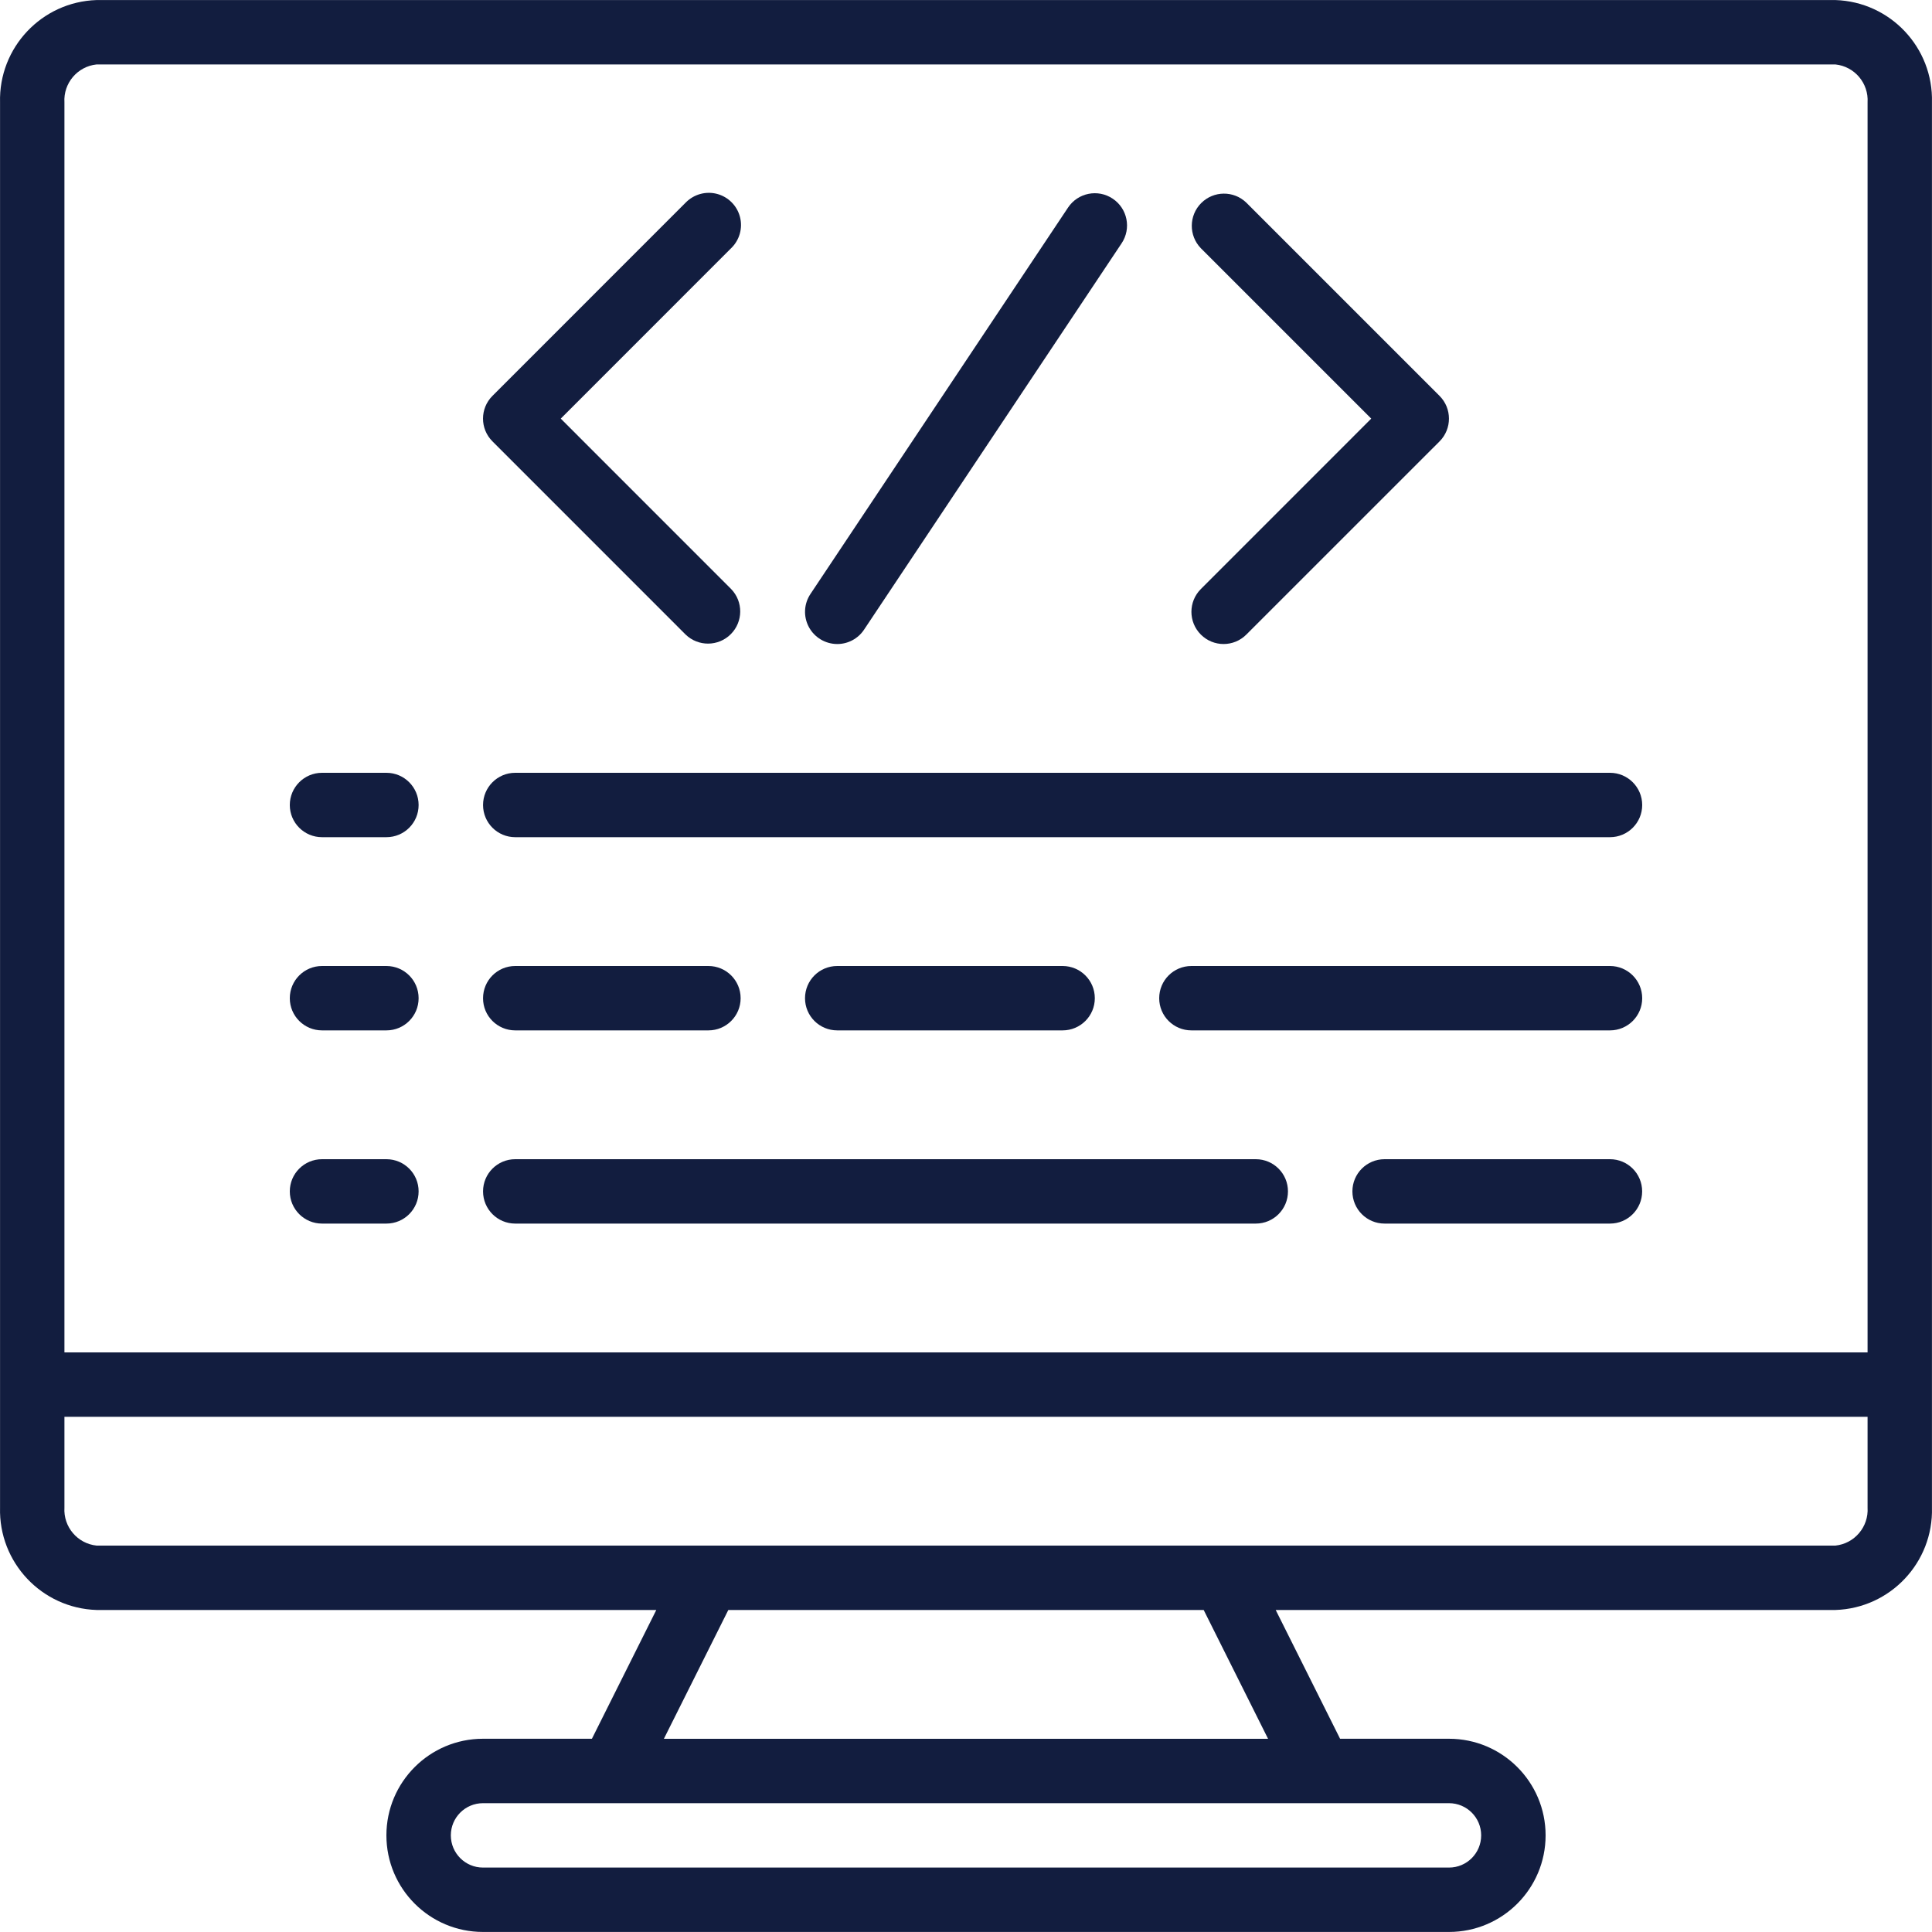
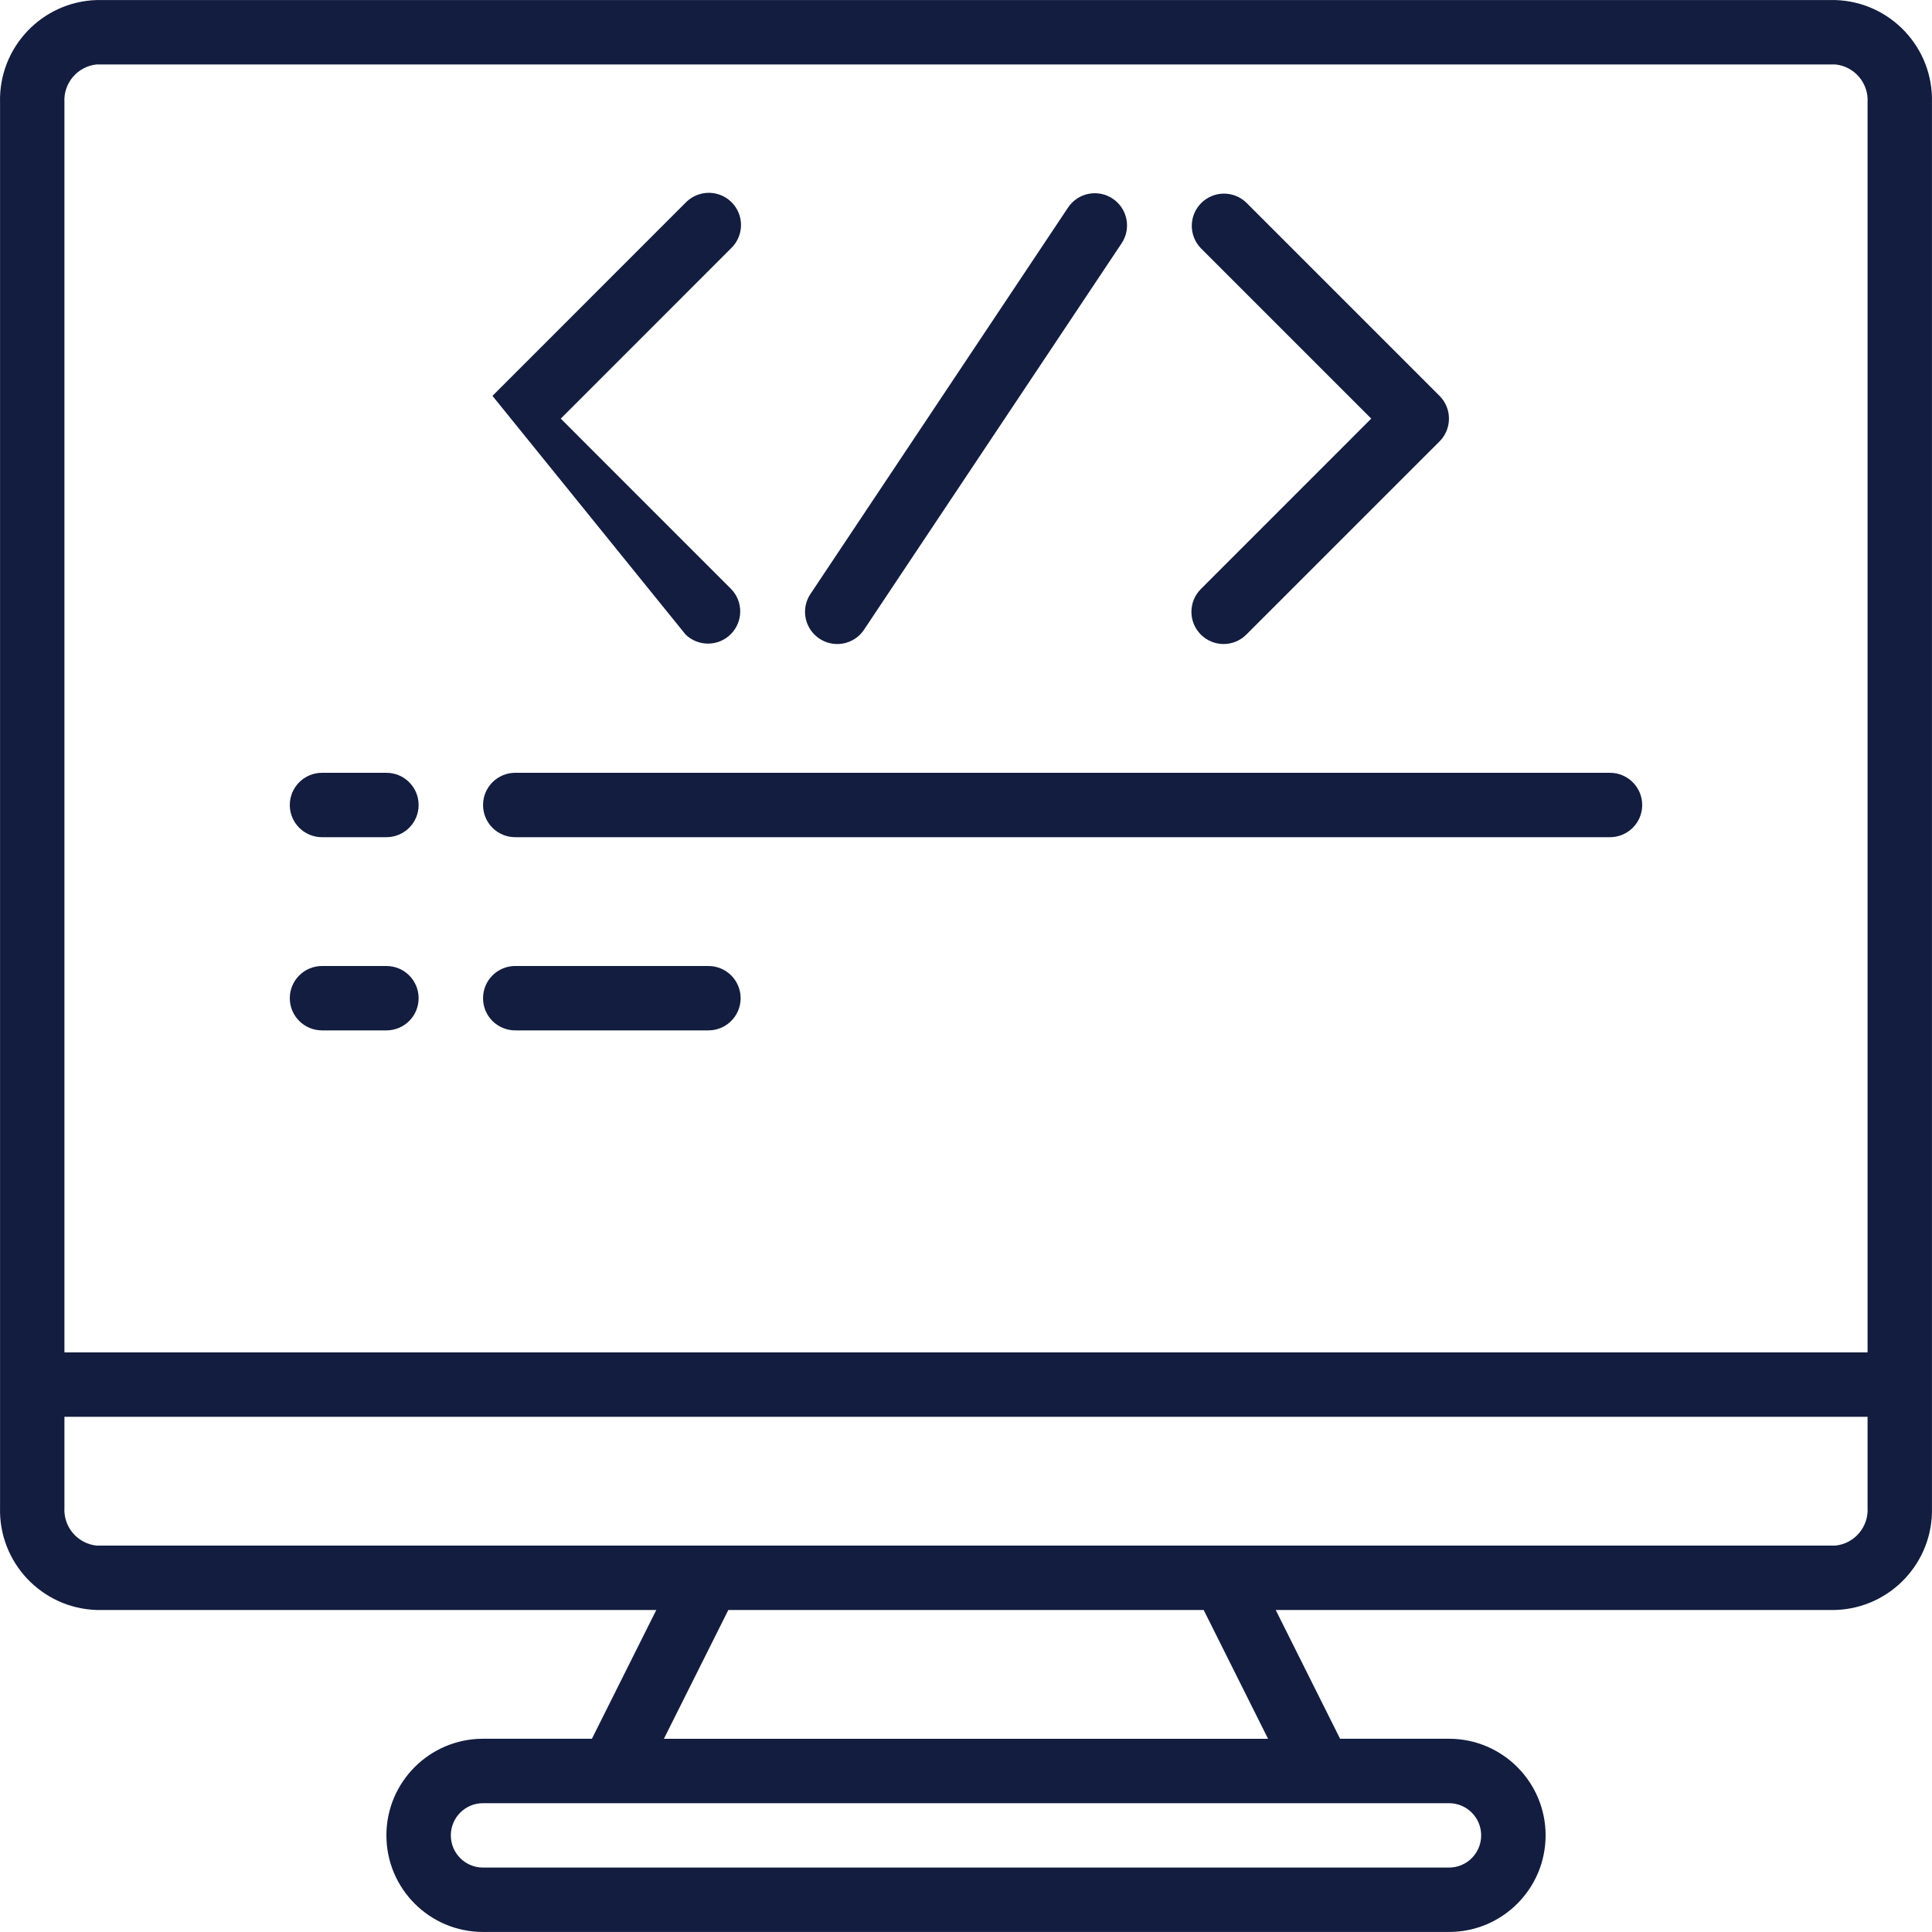
<svg xmlns="http://www.w3.org/2000/svg" width="40" height="40" viewBox="0 0 40 40" fill="none">
  <g id="fi_4634876" clip-path="url(#clip0_310_1949)">
    <g id="Group">
      <g id="Page-1_33_">
        <g id="_x30_34---Computer-Programming">
-           <path id="Shape_147_" d="M14.195 13.138C14.457 13.391 14.873 13.387 15.13 13.13C15.387 12.873 15.391 12.457 15.138 12.196L11.61 8.667L15.138 5.138C15.311 4.971 15.381 4.723 15.32 4.49C15.259 4.257 15.077 4.075 14.844 4.014C14.611 3.953 14.363 4.023 14.195 4.196L10.196 8.196C9.935 8.456 9.935 8.878 10.196 9.138L14.195 13.138Z" fill="#121D3F" />
+           <path id="Shape_147_" d="M14.195 13.138C14.457 13.391 14.873 13.387 15.13 13.13C15.387 12.873 15.391 12.457 15.138 12.196L11.61 8.667L15.138 5.138C15.311 4.971 15.381 4.723 15.32 4.49C15.259 4.257 15.077 4.075 14.844 4.014C14.611 3.953 14.363 4.023 14.195 4.196L10.196 8.196L14.195 13.138Z" fill="#121D3F" />
          <path id="Shape_146_" d="M24.862 13.138C25.122 13.399 25.544 13.399 25.804 13.138L29.804 9.139C30.064 8.878 30.064 8.456 29.804 8.196L25.804 4.196C25.543 3.943 25.127 3.947 24.87 4.204C24.613 4.461 24.609 4.877 24.862 5.139L28.39 8.667L24.862 12.196C24.602 12.456 24.602 12.878 24.862 13.138Z" fill="#121D3F" />
          <path id="Shape_145_" d="M17.334 13.334C17.557 13.334 17.765 13.223 17.889 13.037L23.222 5.037C23.426 4.731 23.344 4.317 23.037 4.113C22.731 3.908 22.317 3.991 22.113 4.297L16.78 12.297C16.643 12.502 16.63 12.764 16.746 12.981C16.862 13.198 17.088 13.333 17.334 13.334Z" fill="#121D3F" />
          <path id="Shape_144_" d="M6.667 17.333H8C8.369 17.333 8.667 17.035 8.667 16.667C8.667 16.299 8.369 16 8 16H6.667C6.299 16 6 16.299 6 16.667C6 17.035 6.299 17.333 6.667 17.333Z" fill="#121D3F" />
          <path id="Shape_143_" d="M10.667 17.333H33.333C33.701 17.333 34 17.035 34 16.667C34 16.299 33.701 16 33.333 16H10.667C10.299 16 10.001 16.299 10.001 16.667C10.001 17.035 10.299 17.333 10.667 17.333Z" fill="#121D3F" />
          <path id="Shape_142_" d="M6.667 21.333H8C8.369 21.333 8.667 21.035 8.667 20.667C8.667 20.298 8.369 20 8 20H6.667C6.299 20 6 20.298 6 20.667C6 21.035 6.299 21.333 6.667 21.333Z" fill="#121D3F" />
-           <path id="Shape_141_" d="M33.333 20H24.667C24.298 20 24 20.298 24 20.667C24 21.035 24.298 21.333 24.667 21.333H33.333C33.701 21.333 34 21.035 34 20.667C34 20.299 33.701 20 33.333 20Z" fill="#121D3F" />
-           <path id="Shape_140_" d="M17.334 20C16.965 20 16.667 20.298 16.667 20.667C16.667 21.035 16.965 21.333 17.334 21.333H22C22.368 21.333 22.667 21.035 22.667 20.667C22.667 20.298 22.368 20 22 20H17.334Z" fill="#121D3F" />
          <path id="Shape_139_" d="M10.667 21.333H14.667C15.035 21.333 15.334 21.035 15.334 20.667C15.334 20.298 15.035 20 14.667 20H10.667C10.299 20 10.001 20.298 10.001 20.667C10 21.035 10.299 21.333 10.667 21.333Z" fill="#121D3F" />
-           <path id="Shape_138_" d="M6.667 25.333H8C8.369 25.333 8.667 25.035 8.667 24.666C8.667 24.298 8.369 24 8 24H6.667C6.299 24 6 24.298 6 24.666C6 25.035 6.299 25.333 6.667 25.333Z" fill="#121D3F" />
-           <path id="Shape_137_" d="M33.333 24H28.666C28.298 24 28 24.298 28 24.666C28 25.035 28.298 25.333 28.666 25.333H33.333C33.701 25.333 33.999 25.035 33.999 24.666C33.999 24.298 33.701 24 33.333 24Z" fill="#121D3F" />
-           <path id="Shape_136_" d="M10.667 25.333H26C26.368 25.333 26.666 25.035 26.666 24.666C26.666 24.298 26.368 24 26 24H10.667C10.299 24 10.001 24.298 10.001 24.666C10.001 25.035 10.299 25.333 10.667 25.333Z" fill="#121D3F" />
          <path id="Shape_135_" d="M37.999 0.001H2.001C0.864 0.037 -0.03 0.985 0.001 2.122V31.212C-0.03 32.349 0.864 33.297 2.001 33.333H13.588L12.255 35.999H10C8.896 35.999 8 36.895 8 37.999C8 39.104 8.896 39.999 10 39.999H30C31.104 39.999 32 39.104 32 37.999C32 36.895 31.104 35.999 30 35.999H27.745L26.412 33.333H37.999C39.136 33.297 40.03 32.349 39.999 31.212V2.122C40.03 0.985 39.136 0.037 37.999 0.001ZM2.001 1.334H37.999C38.397 1.375 38.691 1.723 38.666 2.122V28H1.334V2.122C1.309 1.723 1.603 1.375 2.001 1.334ZM30.666 37.999C30.666 38.368 30.368 38.666 30 38.666H10C9.632 38.666 9.334 38.368 9.334 37.999C9.334 37.631 9.632 37.333 10 37.333H30C30.368 37.333 30.666 37.631 30.666 37.999ZM26.254 36H13.745L15.079 33.333H24.921L26.254 36ZM37.999 32H2.001C1.603 31.959 1.309 31.611 1.334 31.212V29.333H38.666V31.212C38.691 31.611 38.397 31.959 37.999 32Z" fill="#121D3F" />
        </g>
      </g>
    </g>
  </g>
  <defs>
    <clipPath id="clip0_310_1949">
      <rect width="40" height="40" fill="white" />
    </clipPath>
  </defs>
</svg>